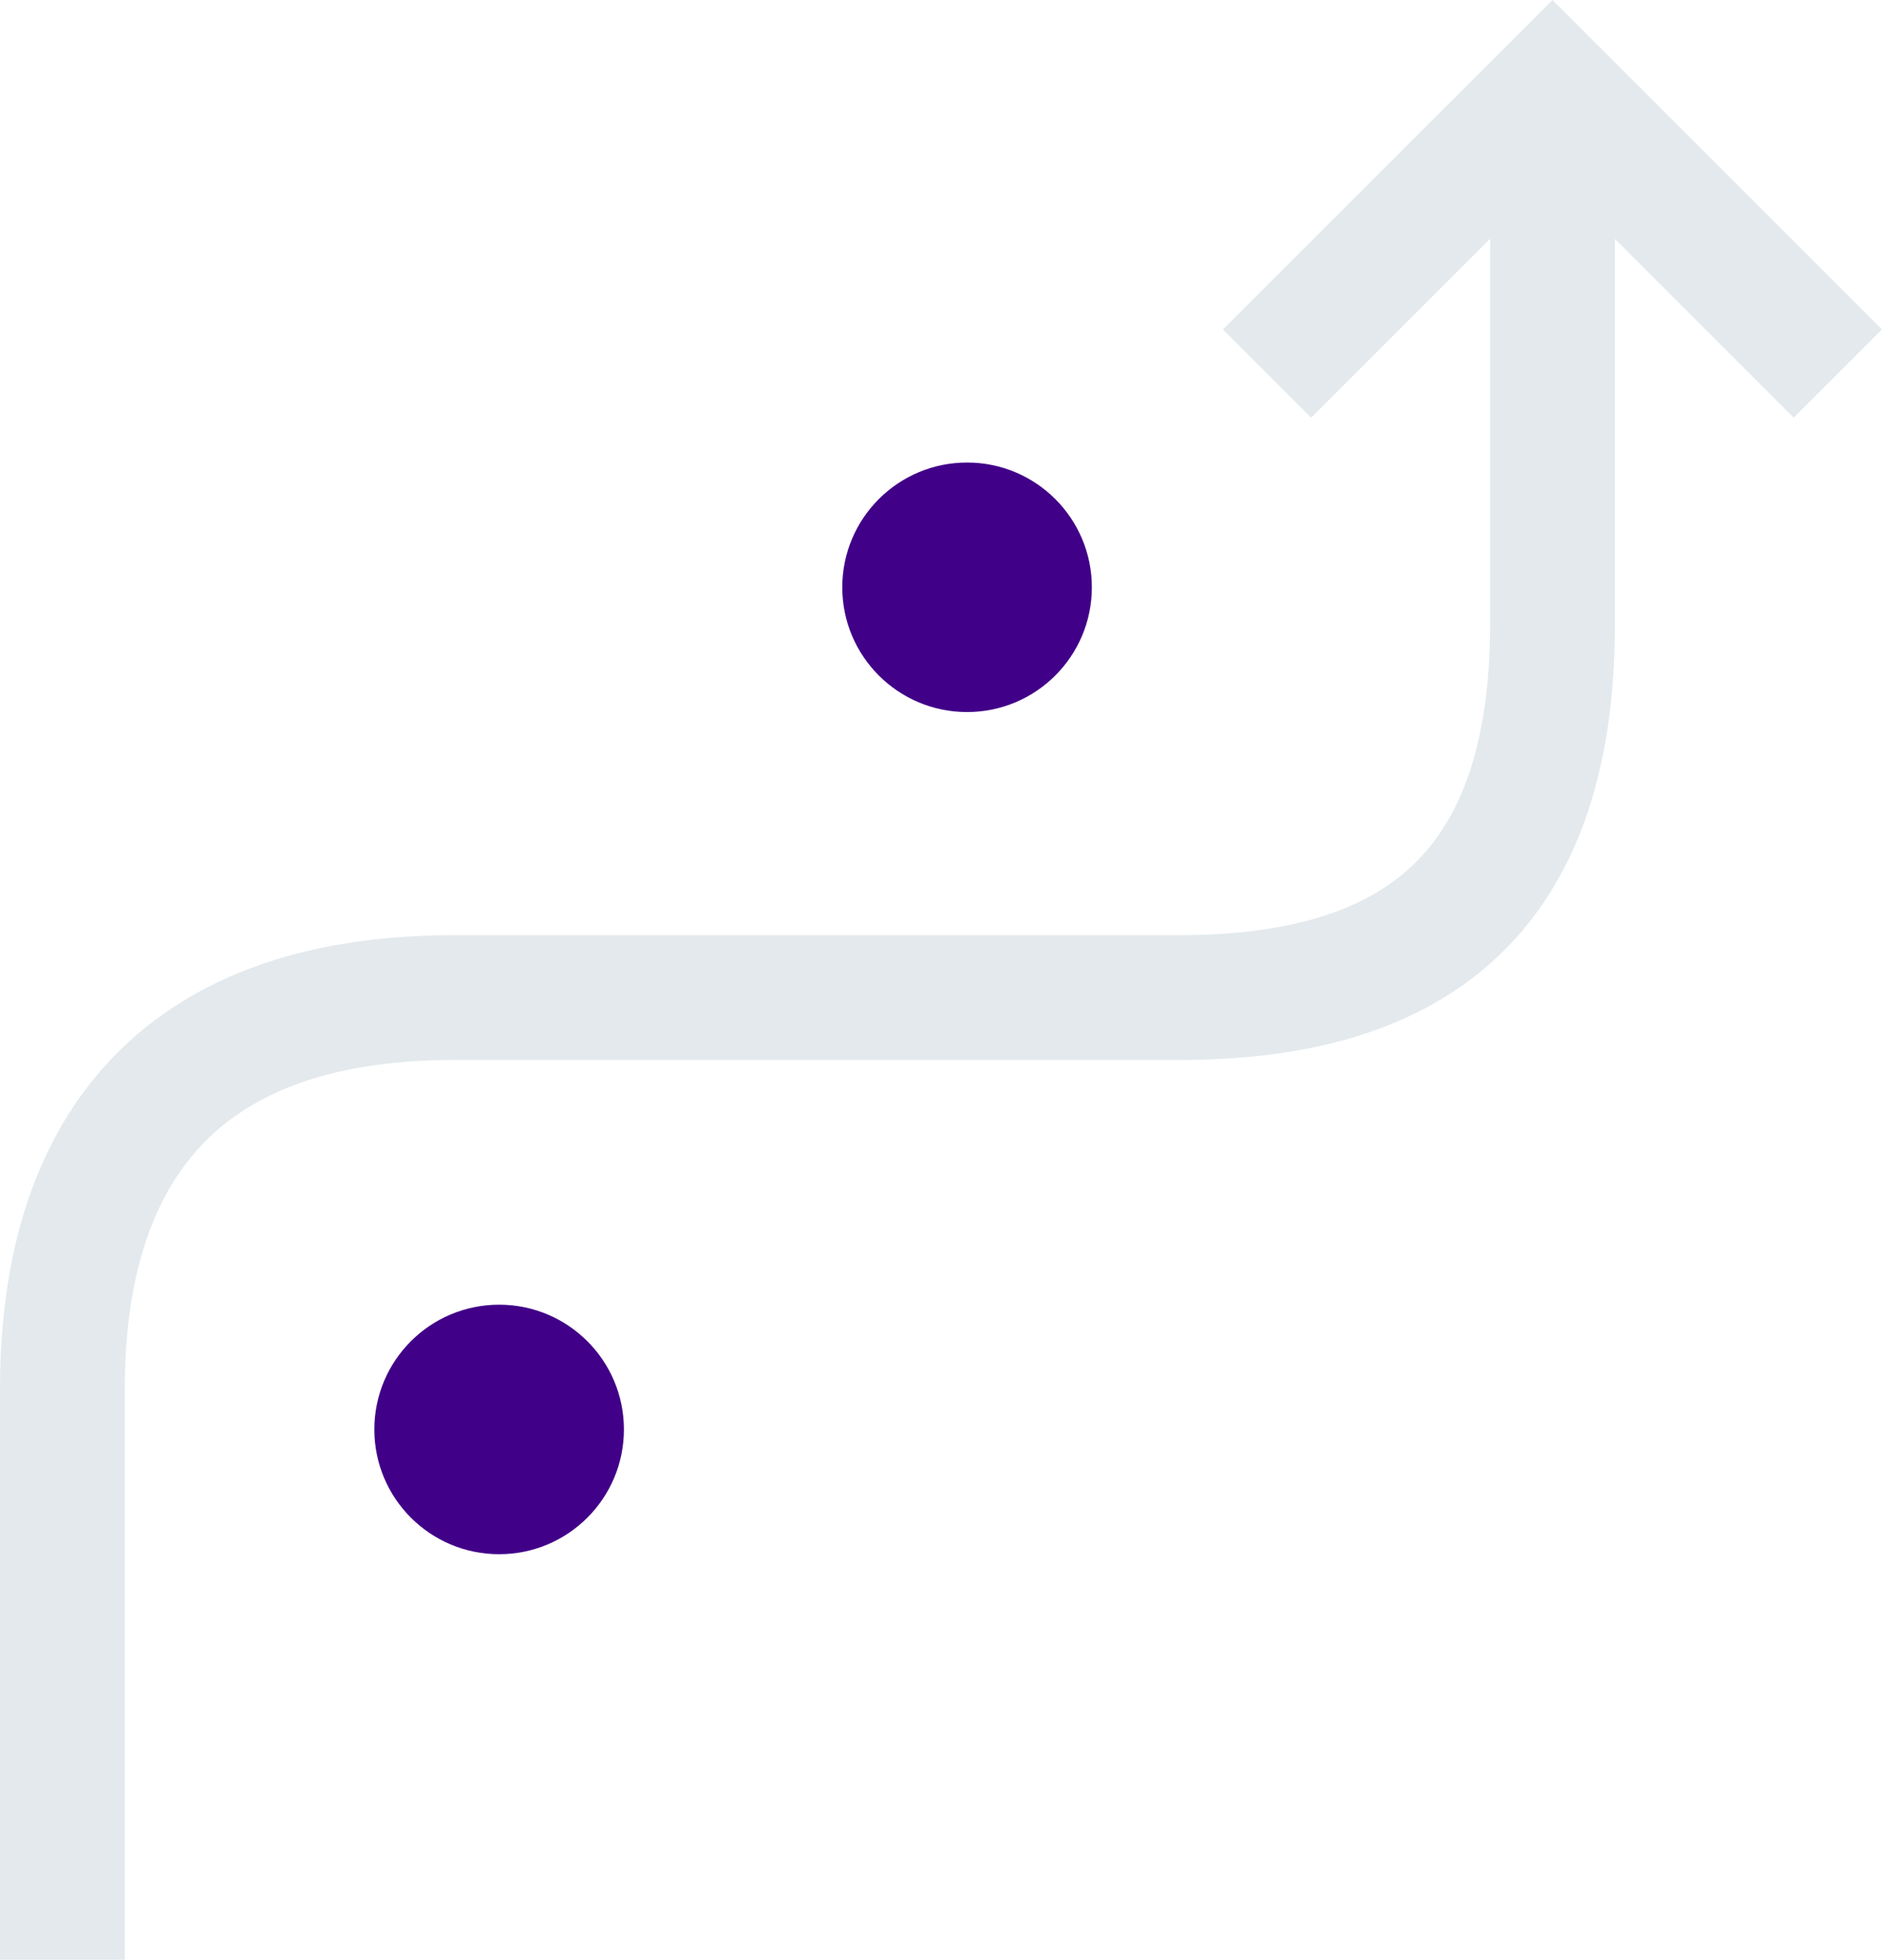
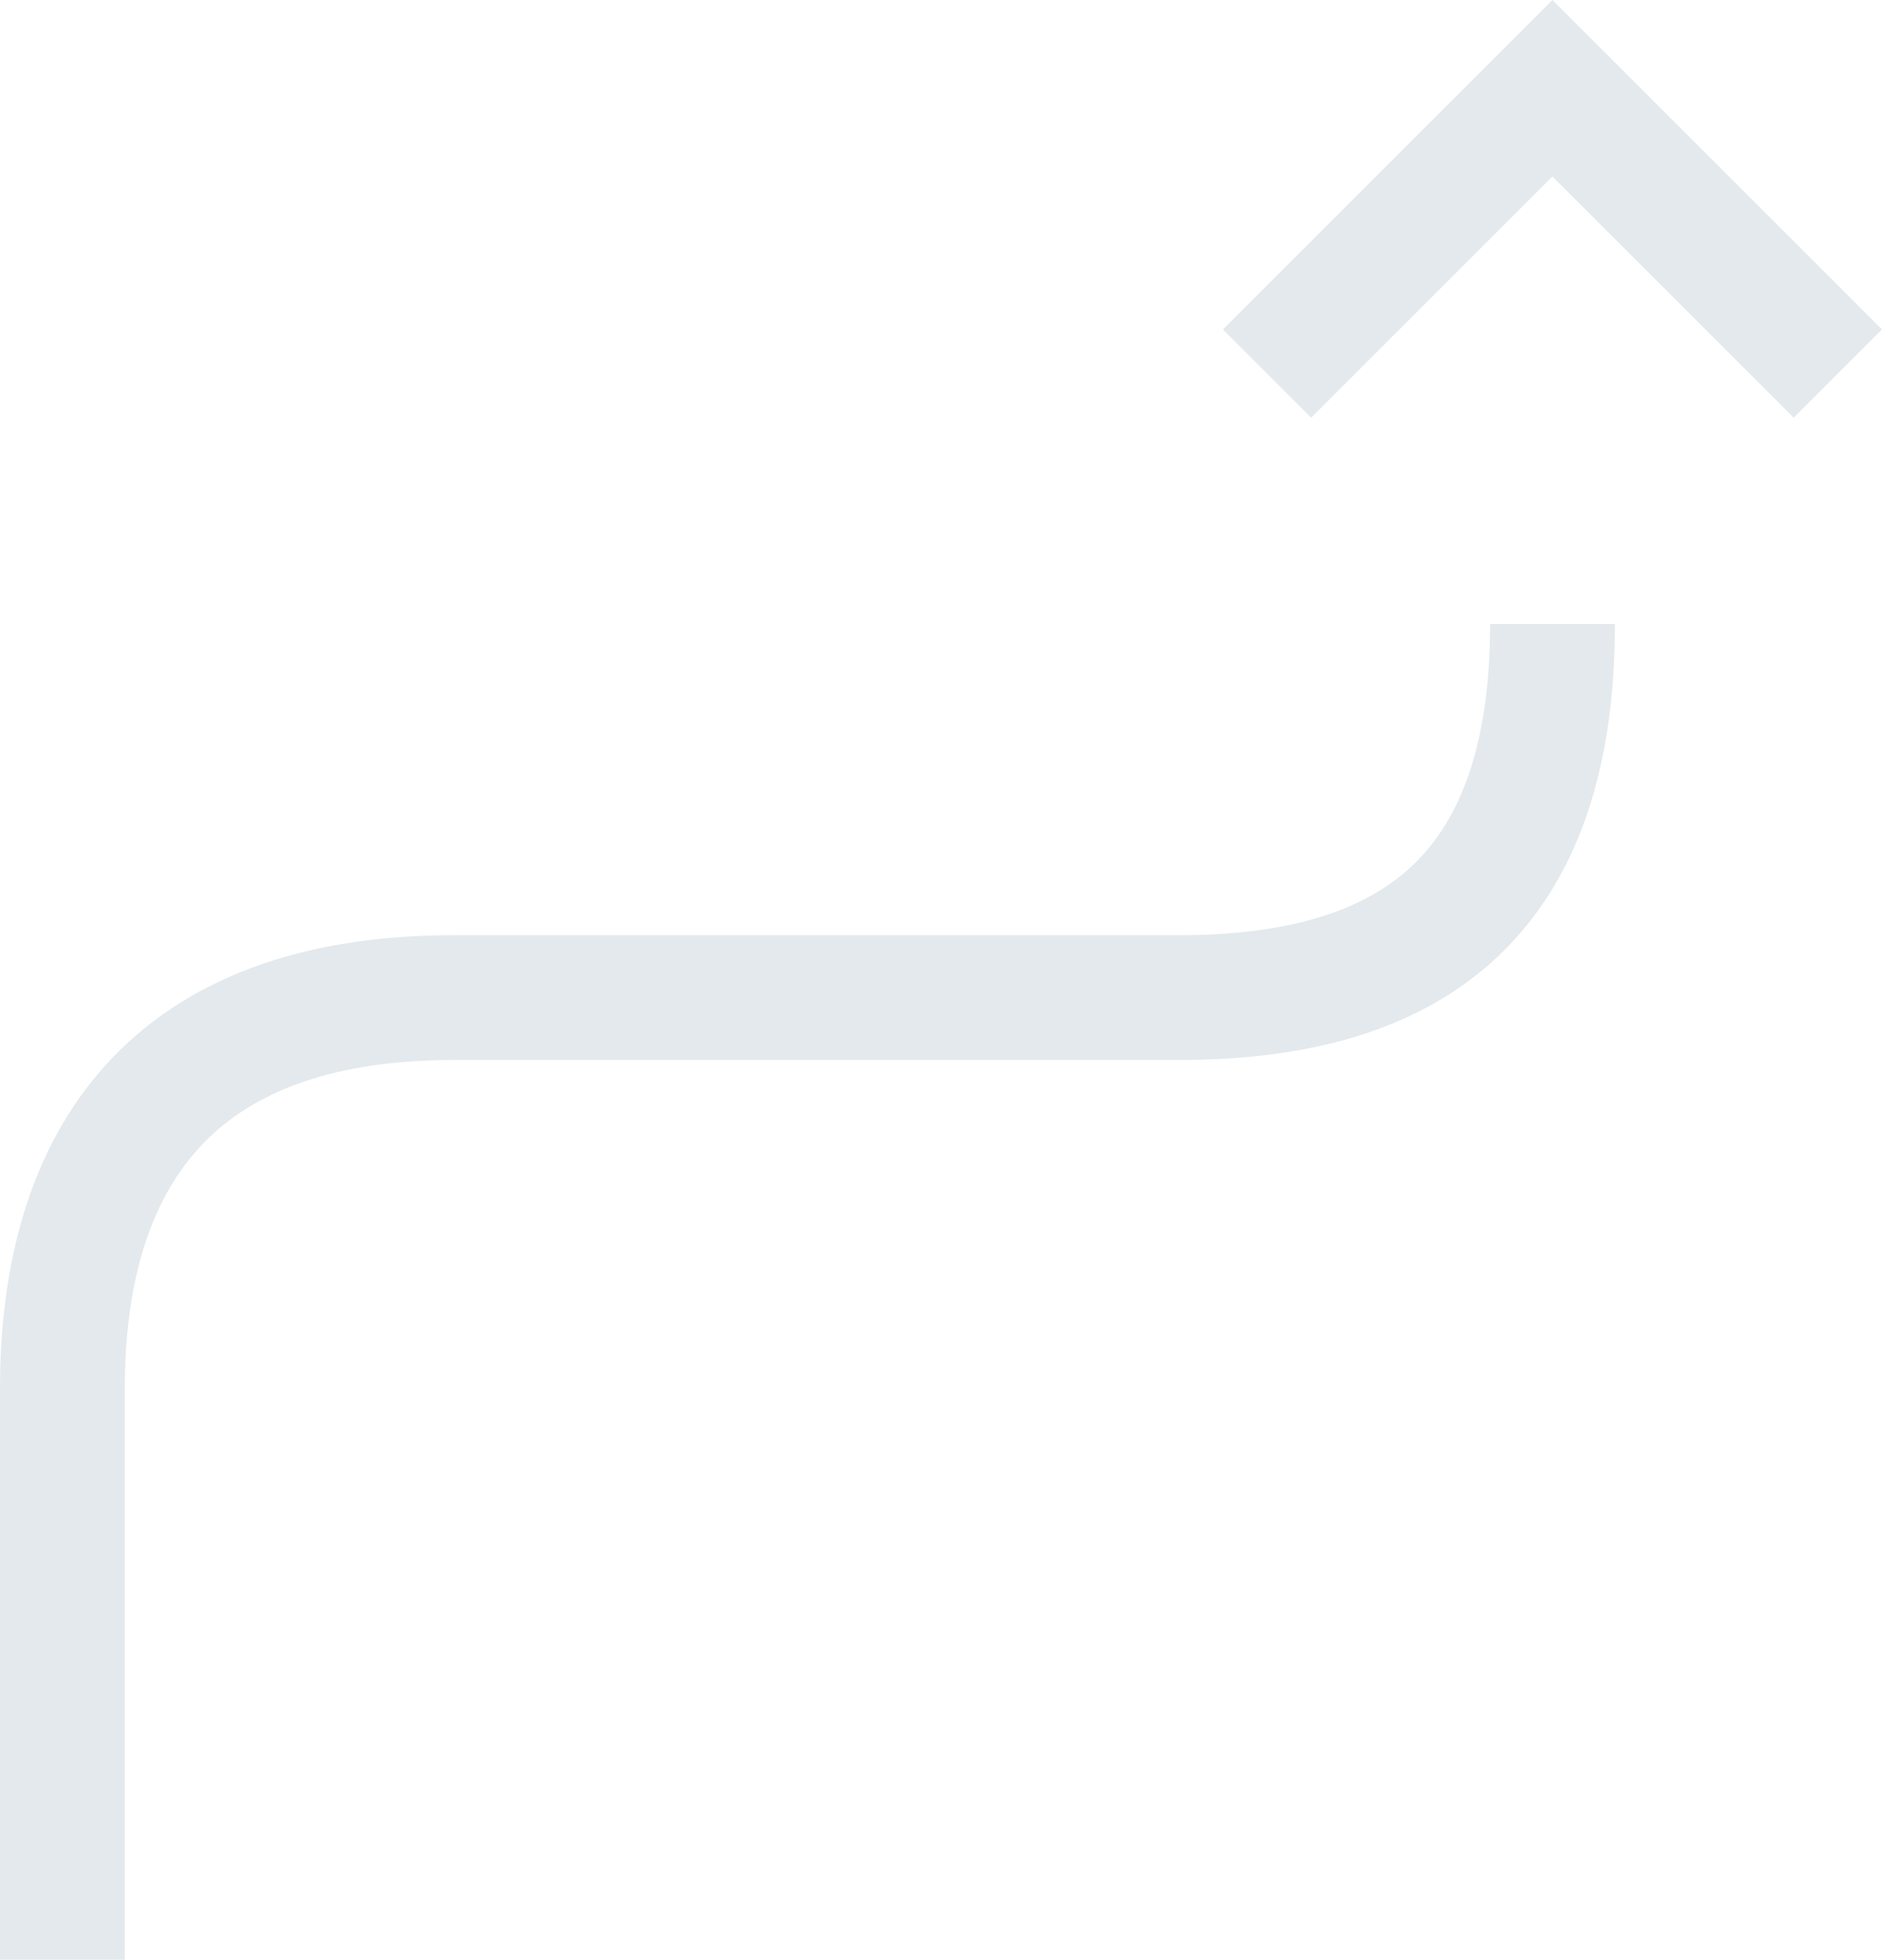
<svg xmlns="http://www.w3.org/2000/svg" width="60.329" height="62.829" viewBox="0 0 60.329 62.829">
  <g id="icon-scenario" transform="translate(-430 -4236.171)">
-     <path id="Path_4621" data-name="Path 4621" d="M-9906.007,1588.537v-18.295c0-7.391,3.475-12.551,12.551-12.551h23.239c7.167,0,11.977-2.969,11.977-11.976v-17.178" transform="translate(10338.007 2710.463)" fill="none" stroke="#e3e9ec" stroke-width="4" />
-     <circle id="Ellipse_183" data-name="Ellipse 183" cx="4" cy="4" r="4" transform="translate(442 4278)" fill="#410088" />
-     <circle id="Ellipse_184" data-name="Ellipse 184" cx="4" cy="4" r="4" transform="translate(457 4251)" fill="#410088" />
+     <path id="Path_4621" data-name="Path 4621" d="M-9906.007,1588.537v-18.295c0-7.391,3.475-12.551,12.551-12.551h23.239c7.167,0,11.977-2.969,11.977-11.976" transform="translate(10338.007 2710.463)" fill="none" stroke="#e3e9ec" stroke-width="4" />
    <path id="Path_4622" data-name="Path 4622" d="M-9921.4,1537.972l9.148-9.148,9.148,9.148" transform="translate(10392.016 2710.176)" fill="none" stroke="#e3e9ec" stroke-width="4" />
  </g>
</svg>